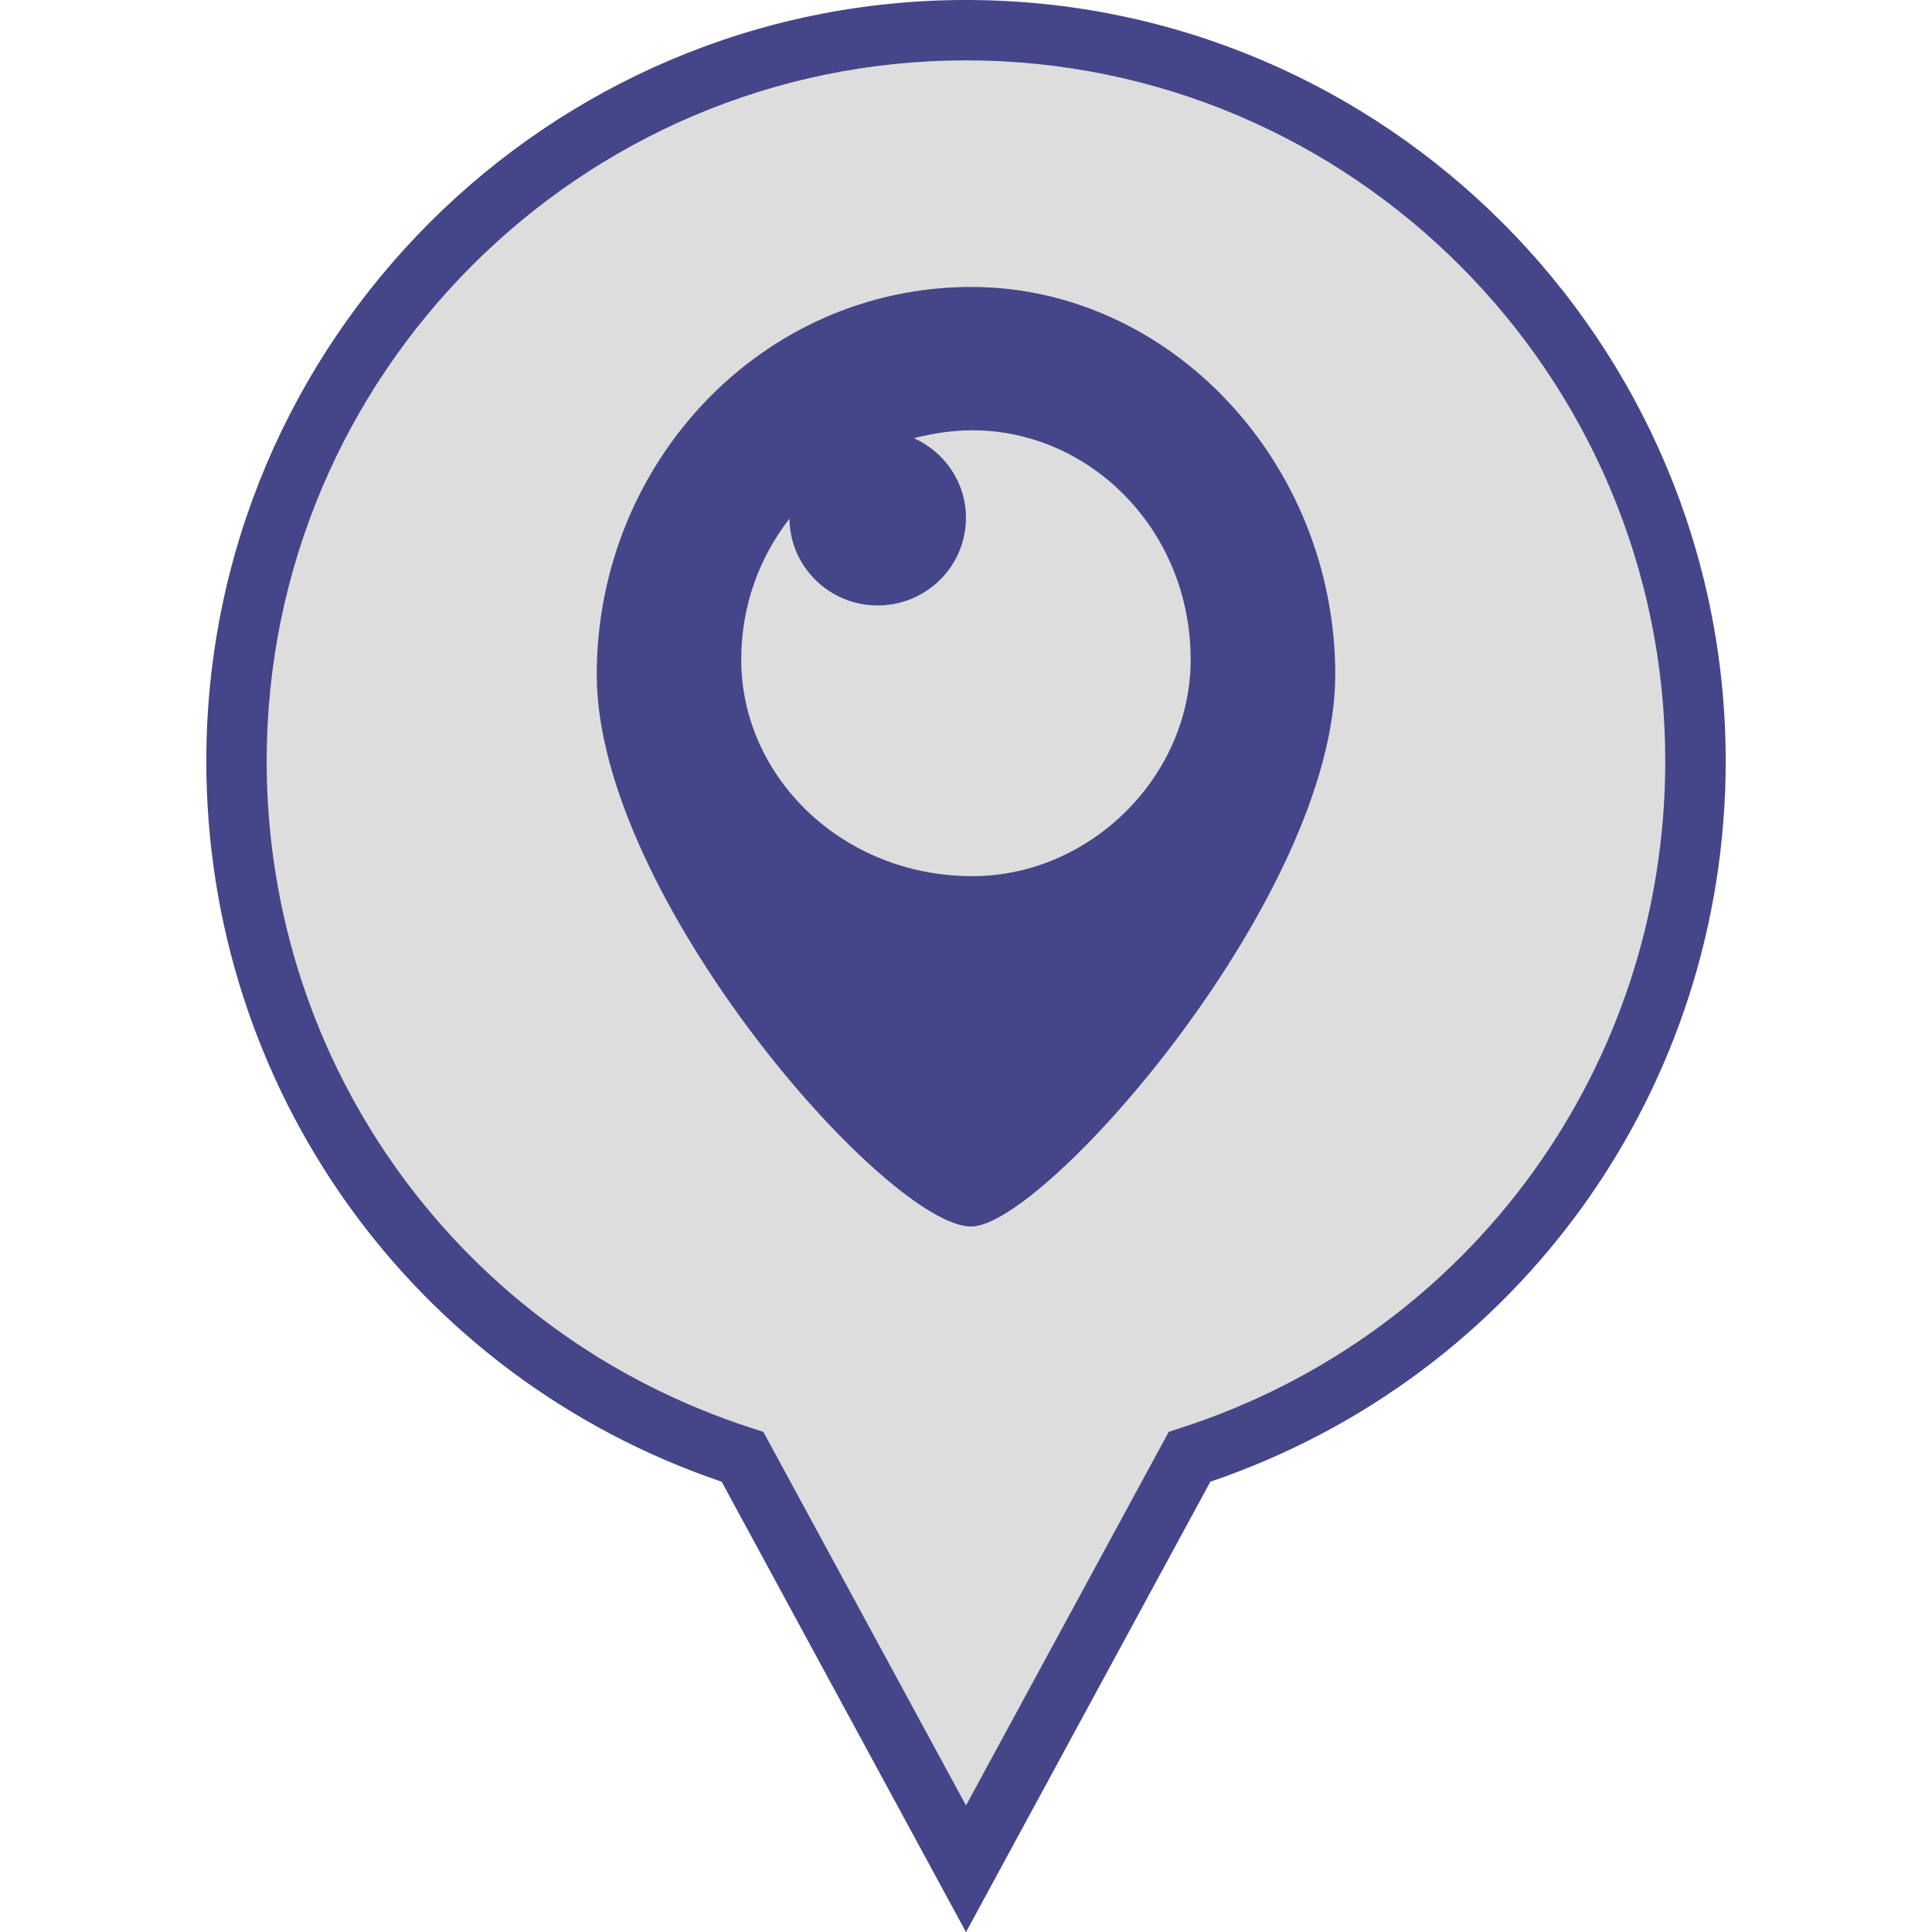
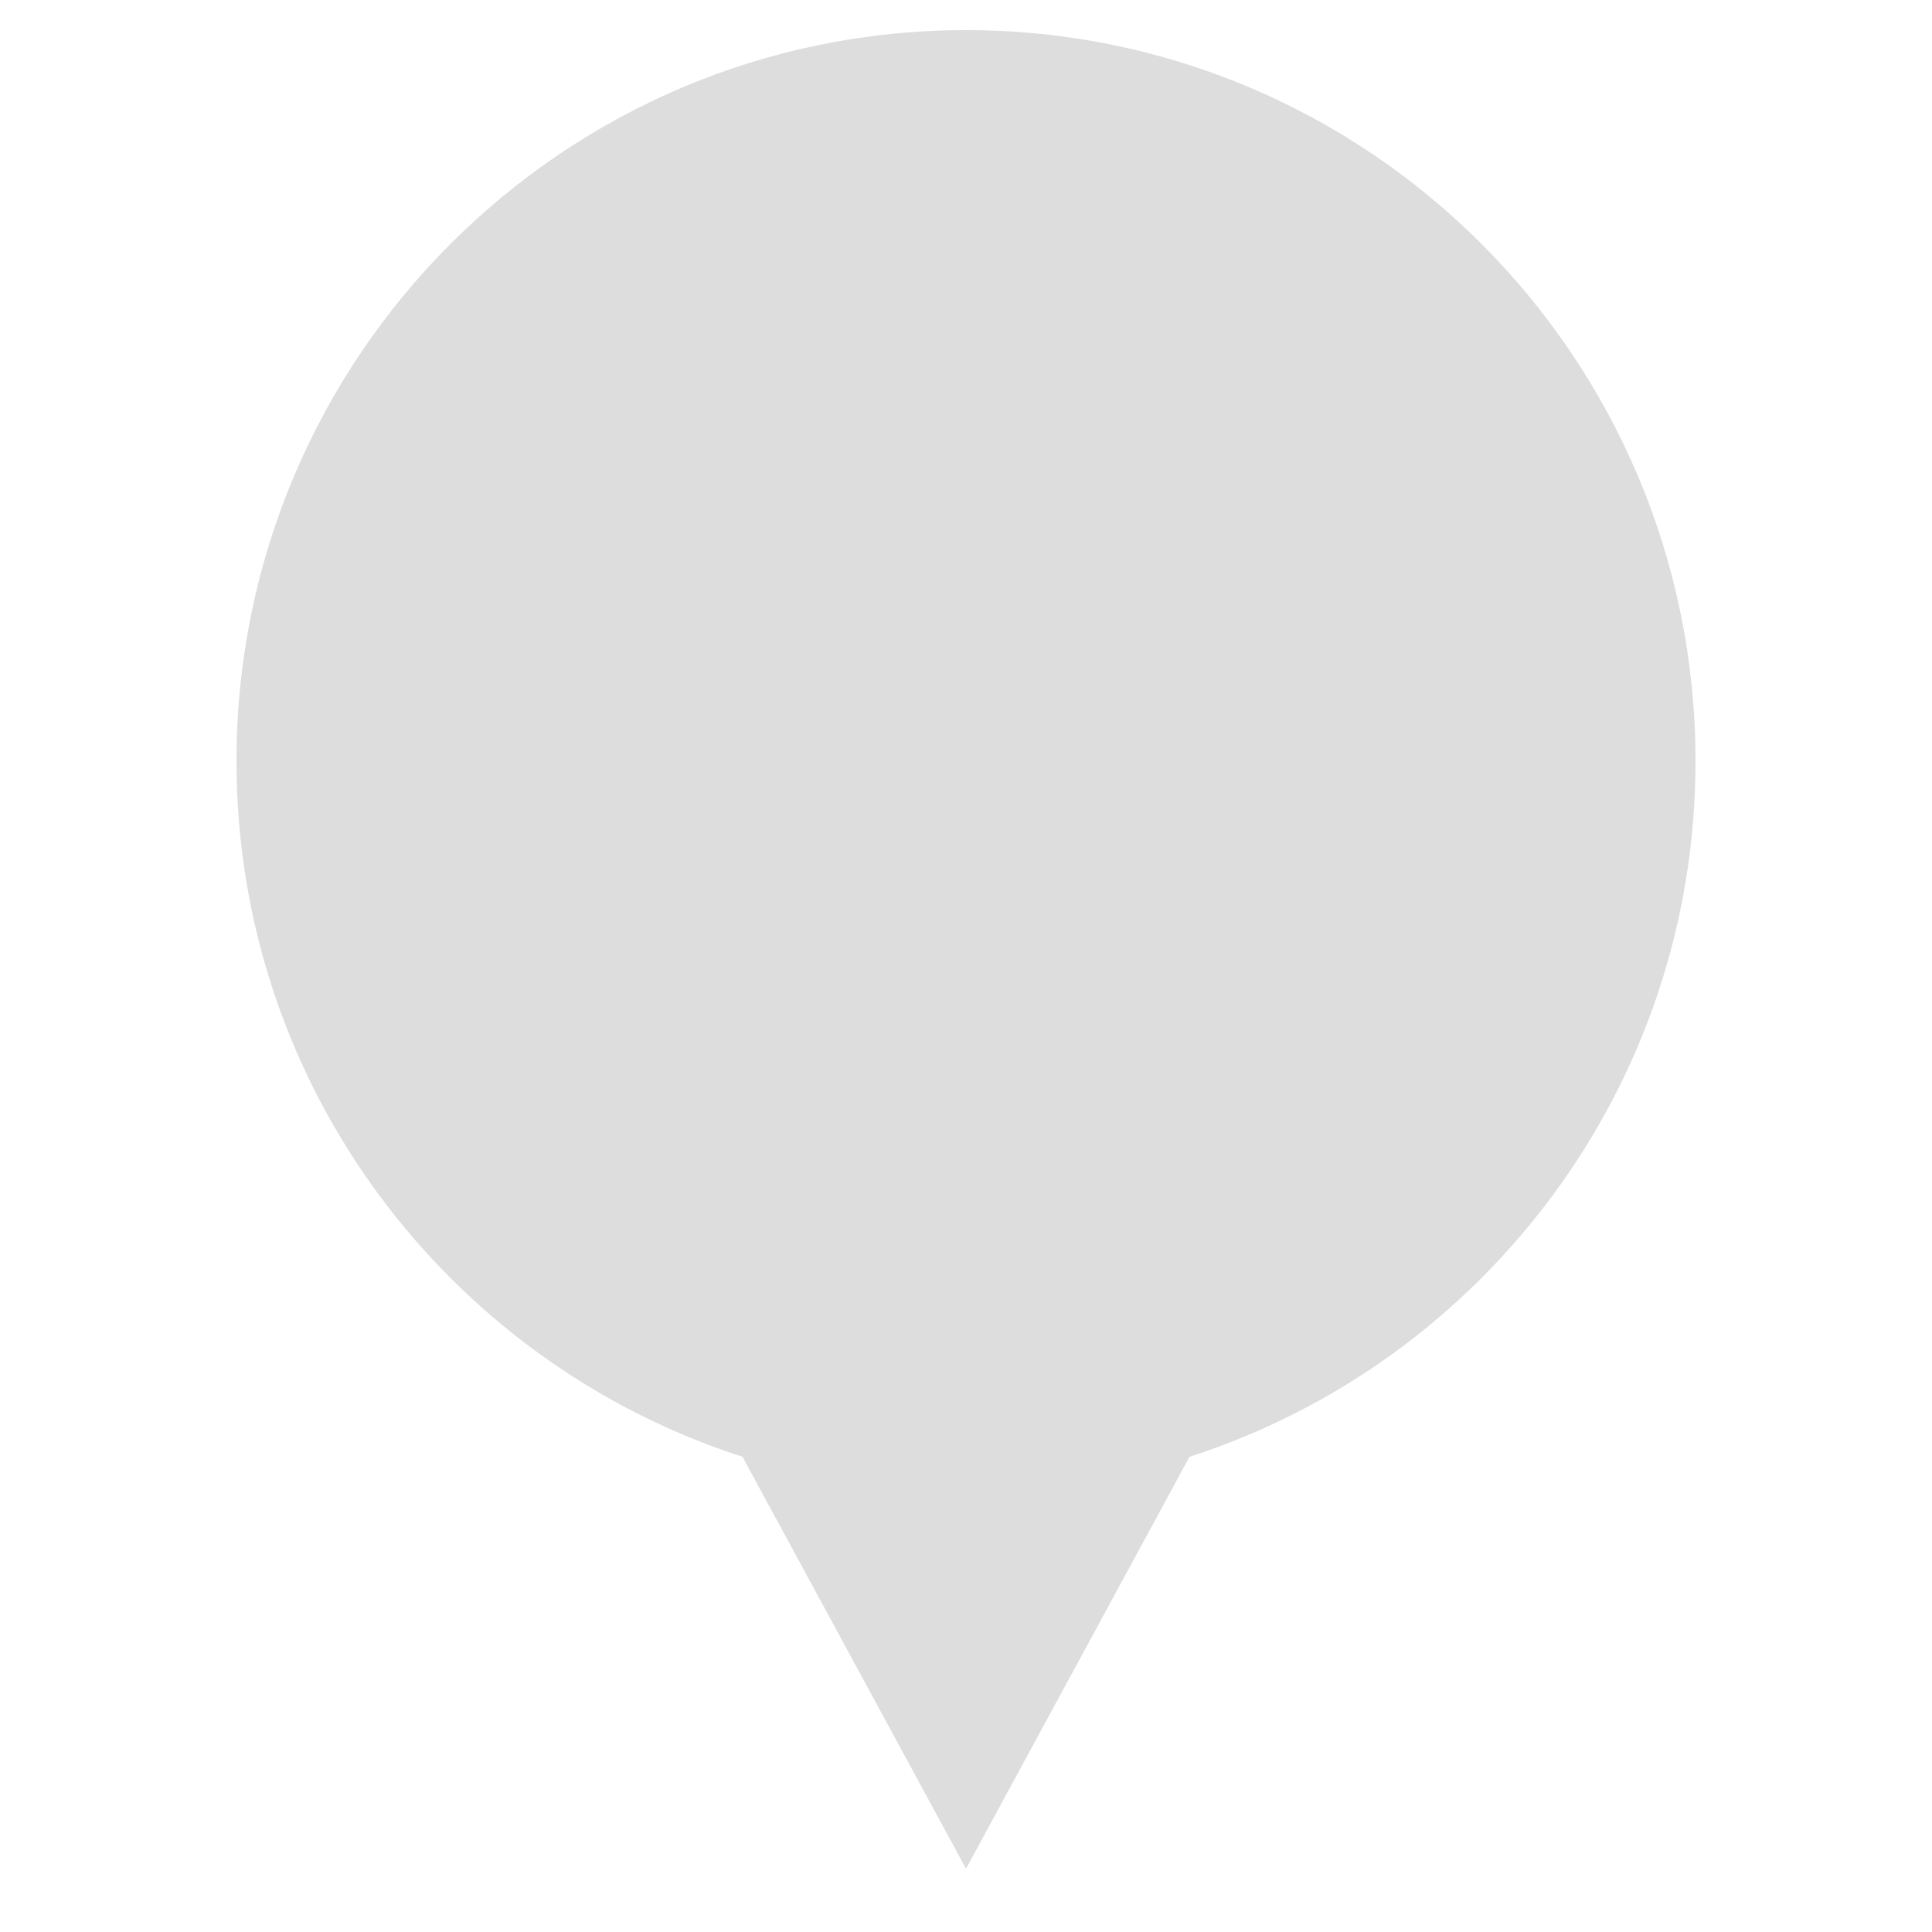
<svg xmlns="http://www.w3.org/2000/svg" enable-background="new 0 0 32 32" version="1.1" viewBox="0 0 32 32" xml:space="preserve">
  <g id="FILLED_copy">
    <g>
      <g>
        <path d="M28.083,12.606c0-6.687-5.41-12.107-12.083-12.107S3.917,5.92,3.917,12.606     c0,5.392,3.52,9.956,8.381,11.523L16,30.952l3.702-6.823C24.563,22.562,28.083,17.998,28.083,12.606z" fill="#DDDDDD" />
-         <path d="M16,32.002l-4.047-7.46c-5.114-1.737-8.536-6.509-8.536-11.936C3.417,5.655,9.062,0,16,0     c6.938,0,12.583,5.655,12.583,12.606c0,5.427-3.422,10.197-8.536,11.936L16,32.002z M16,1C9.613,1,4.417,6.207,4.417,12.606     c0,5.059,3.229,9.498,8.035,11.048l0.191,0.062L16,29.904l3.358-6.188l0.19-0.062c4.806-1.55,8.034-5.989,8.034-11.048     C27.583,6.207,22.386,1,16,1z" fill="#454589" />
      </g>
      <g>
-         <path clip-rule="evenodd" d="M16.086,4.753c-3.464,0-6.202,2.91-6.202,6.422     c0,3.668,4.815,9.14,6.202,9.14c1.215,0,6.03-5.471,6.03-9.14C22.116,7.663,19.378,4.753,16.086,4.753z M16.106,14.512     c-2.162,0-3.829-1.653-3.829-3.587c0-0.896,0.303-1.695,0.799-2.335c0.007,0.795,0.658,1.438,1.461,1.438     c0.808,0,1.462-0.65,1.462-1.451c0-0.589-0.355-1.093-0.863-1.32c0.31-0.077,0.631-0.13,0.969-0.13     c1.95,0,3.616,1.653,3.616,3.798C19.723,12.858,18.056,14.512,16.106,14.512z" fill="#454589" fill-rule="evenodd" />
-       </g>
+         </g>
    </g>
  </g>
</svg>